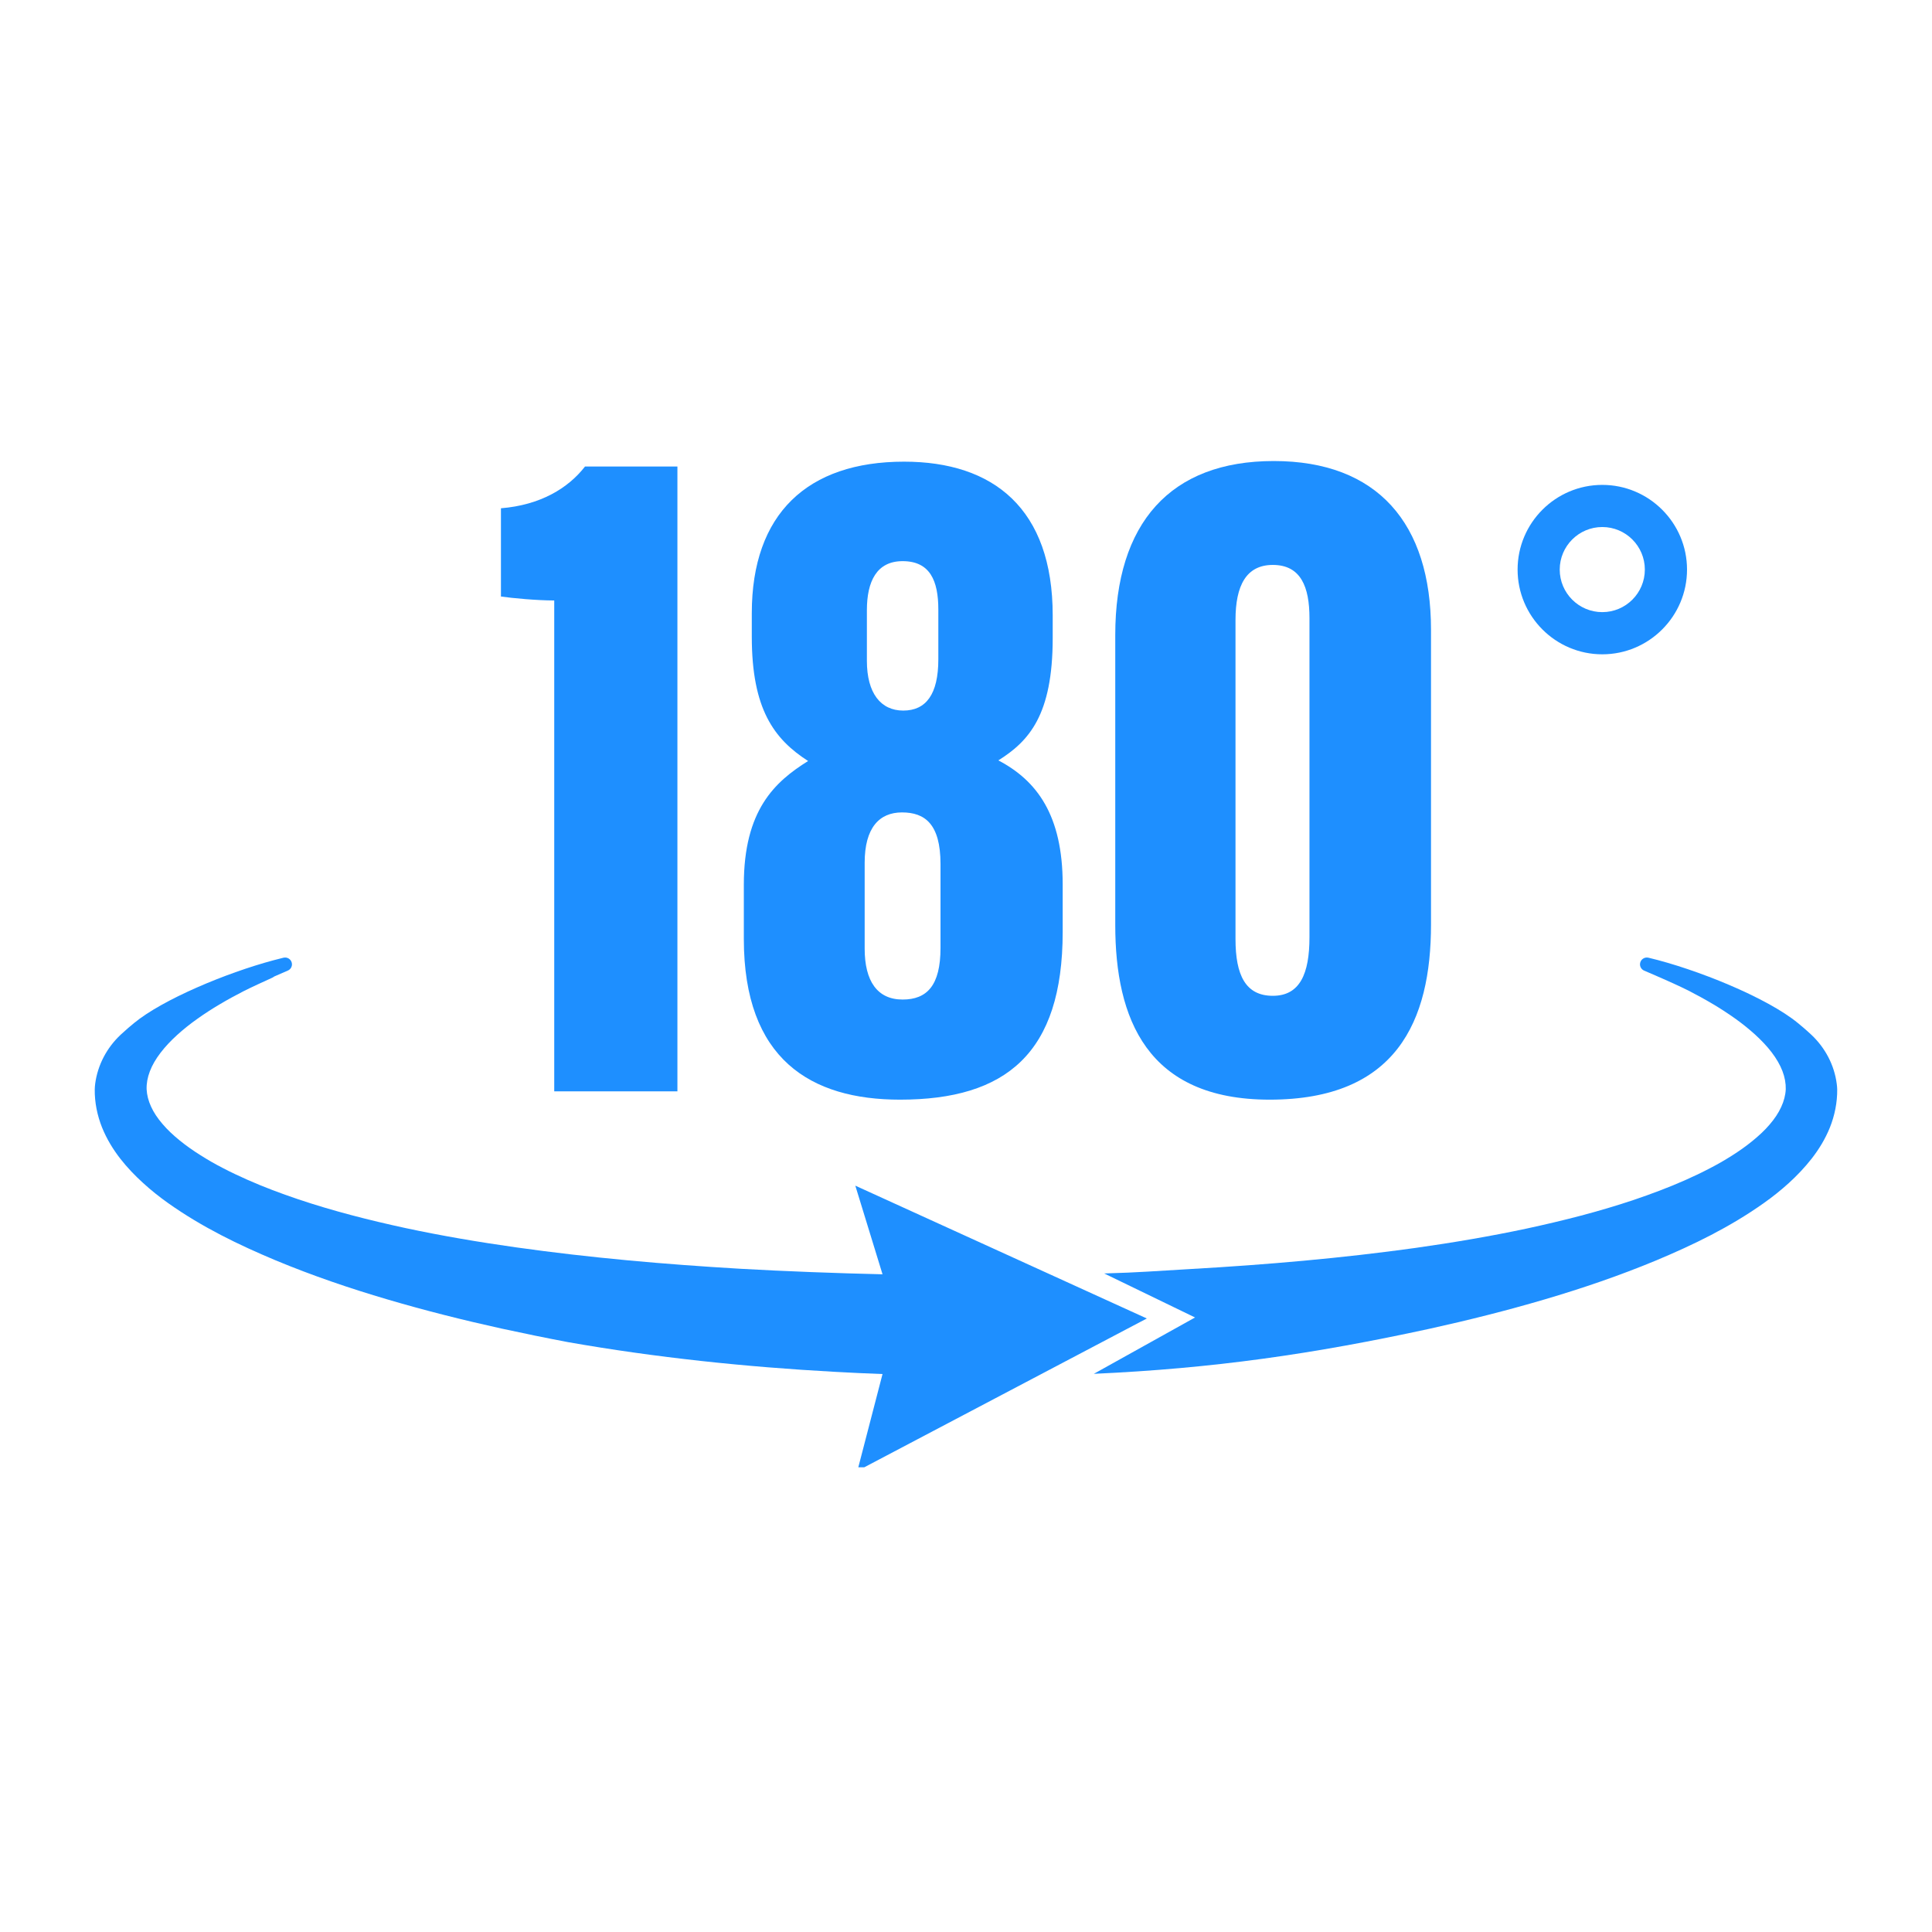
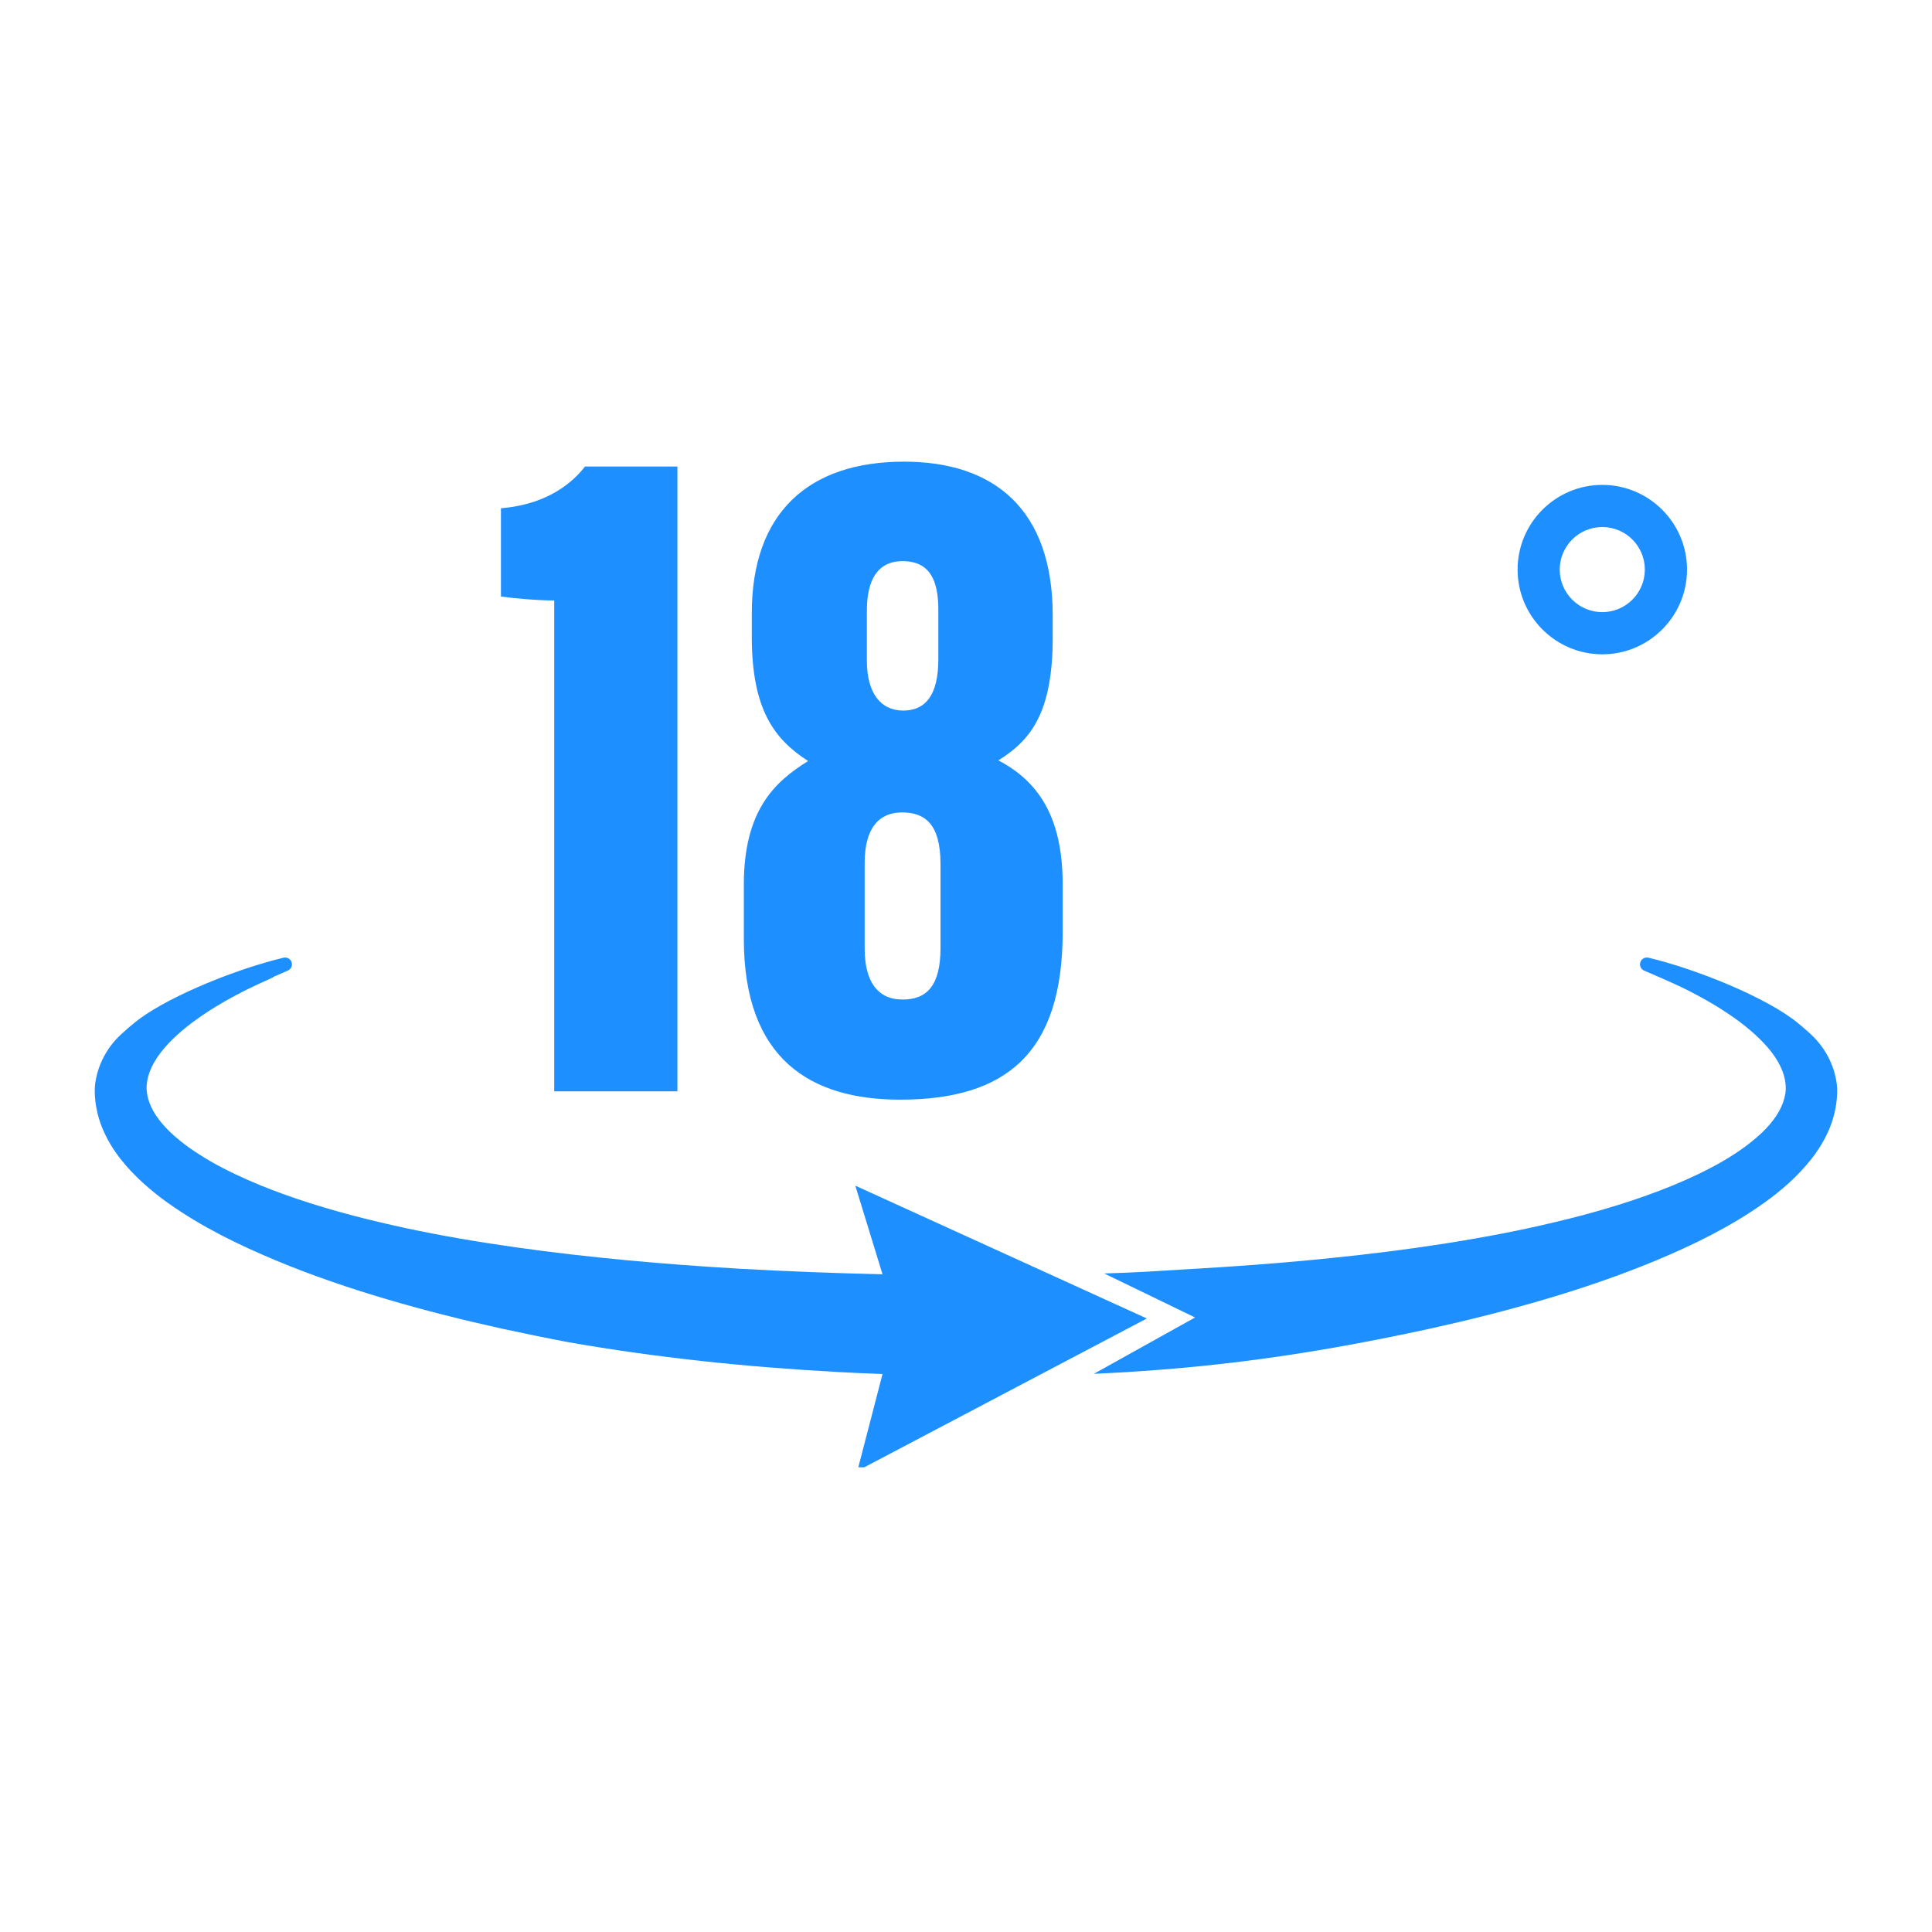
<svg xmlns="http://www.w3.org/2000/svg" version="1.0" preserveAspectRatio="xMidYMid meet" height="240" viewBox="0 0 180 180" zoomAndPan="magnify" width="240">
  <defs>
    <clipPath id="298520a0da">
      <path clip-rule="nonzero" d="M 101.898 89.176 L 171.168 89.176 L 171.168 128 L 101.898 128 Z M 101.898 89.176" />
    </clipPath>
    <clipPath id="940525275d">
      <path clip-rule="nonzero" d="M 8.828 89.176 L 106.852 89.176 L 106.852 136.703 L 8.828 136.703 Z M 8.828 89.176" />
    </clipPath>
    <clipPath id="a780dc8186">
      <path clip-rule="nonzero" d="M 103 42.953 L 134 42.953 L 134 103 L 103 103 Z M 103 42.953" />
    </clipPath>
  </defs>
  <g clip-path="url(#298520a0da)">
    <path fill-rule="nonzero" fill-opacity="1" d="M 171.168 101.484 C 171.184 102.719 170.926 103.945 170.492 105.035 C 170.051 106.129 169.453 107.094 168.793 107.941 C 168.129 108.789 167.406 109.543 166.66 110.223 C 165.906 110.906 165.125 111.527 164.328 112.09 C 161.137 114.352 157.746 115.984 154.32 117.422 C 150.891 118.848 147.402 120.035 143.887 121.07 C 140.367 122.105 136.824 122.996 133.262 123.781 C 122.332 126.16 113.027 127.492 101.91 127.996 L 111.34 122.746 L 102.875 118.645 C 106.184 118.555 107.703 118.414 111.008 118.227 C 118.004 117.828 124.988 117.227 131.906 116.262 C 135.363 115.773 138.805 115.191 142.203 114.469 C 145.594 113.738 148.957 112.887 152.203 111.797 C 153.82 111.25 155.418 110.652 156.957 109.973 C 157.723 109.633 158.48 109.277 159.211 108.895 C 159.949 108.52 160.66 108.109 161.34 107.68 C 162.023 107.25 162.668 106.793 163.266 106.305 C 163.863 105.82 164.414 105.312 164.871 104.773 C 165.332 104.238 165.703 103.684 165.953 103.129 C 166.207 102.578 166.348 102.035 166.375 101.484 C 166.387 100.934 166.289 100.371 166.066 99.789 C 165.844 99.207 165.496 98.613 165.059 98.039 C 164.621 97.465 164.09 96.91 163.508 96.379 C 162.926 95.852 162.293 95.344 161.625 94.871 C 160.953 94.395 160.254 93.938 159.527 93.512 C 158.805 93.082 158.055 92.676 157.297 92.285 C 156.336 91.797 154.484 90.984 153.18 90.43 C 152.926 90.32 152.773 90.062 152.797 89.789 C 152.832 89.402 153.203 89.137 153.582 89.227 C 158.047 90.285 164.633 92.949 167.512 95.32 C 167.809 95.562 168.281 95.957 168.742 96.391 C 170.039 97.602 170.898 99.219 171.125 100.977 C 171.148 101.16 171.164 101.328 171.168 101.484" fill="#1e8fff" />
  </g>
  <g clip-path="url(#940525275d)">
    <path fill-rule="nonzero" fill-opacity="1" d="M 106.848 122.84 L 79.688 110.465 L 82.223 118.723 C 78.055 118.629 73.047 118.441 68.953 118.207 C 61.961 117.797 54.977 117.188 48.062 116.211 C 44.605 115.723 41.168 115.141 37.77 114.414 C 34.379 113.68 31.023 112.824 27.781 111.734 C 26.16 111.188 24.57 110.59 23.035 109.91 C 22.27 109.57 21.512 109.215 20.781 108.832 C 20.047 108.457 19.34 108.051 18.66 107.617 C 17.98 107.191 17.336 106.734 16.742 106.254 C 16.148 105.77 15.602 105.262 15.148 104.727 C 14.691 104.199 14.32 103.648 14.074 103.102 C 13.824 102.559 13.688 102.023 13.66 101.484 C 13.645 100.941 13.742 100.391 13.961 99.816 C 14.176 99.242 14.52 98.656 14.957 98.086 C 15.395 97.512 15.918 96.961 16.496 96.434 C 17.078 95.906 17.707 95.402 18.375 94.93 C 19.043 94.453 19.742 94 20.465 93.574 C 21.188 93.141 21.934 92.738 22.691 92.348 C 23.395 91.992 24.566 91.453 25.352 91.098 C 25.426 91.066 25.488 91.023 25.551 90.977 C 25.992 90.781 26.43 90.594 26.816 90.426 C 27.07 90.32 27.223 90.062 27.199 89.789 C 27.168 89.453 26.887 89.211 26.562 89.211 C 26.516 89.211 26.465 89.215 26.414 89.227 C 26.105 89.301 25.781 89.383 25.453 89.473 C 21.051 90.656 15.164 93.113 12.484 95.32 C 12.188 95.562 11.715 95.961 11.254 96.391 C 9.957 97.602 9.098 99.219 8.867 100.977 C 8.844 101.156 8.832 101.328 8.828 101.484 C 8.809 102.719 9.07 103.945 9.504 105.035 C 9.945 106.129 10.543 107.094 11.199 107.941 C 11.863 108.789 12.586 109.543 13.34 110.223 C 14.086 110.906 14.871 111.527 15.664 112.09 C 18.859 114.352 22.25 115.984 25.676 117.422 C 29.105 118.848 32.594 120.035 36.113 121.07 C 39.629 122.105 43.172 122.996 46.734 123.781 C 48.848 124.242 50.898 124.66 52.918 125.043 C 61.078 126.48 69.523 127.359 77.75 127.809 C 79.25 127.895 80.742 127.961 82.223 128.016 L 79.879 137.043 L 106.848 122.84" fill="#1e8fff" />
  </g>
  <path fill-rule="nonzero" fill-opacity="1" d="M 149.281 57.031 C 147.094 57.031 145.316 55.254 145.316 53.066 C 145.316 50.879 147.094 49.102 149.281 49.102 C 151.469 49.102 153.246 50.879 153.246 53.066 C 153.246 55.254 151.469 57.031 149.281 57.031 Z M 149.281 45.176 C 144.93 45.176 141.391 48.715 141.391 53.066 C 141.391 57.418 144.93 60.961 149.281 60.961 C 153.633 60.961 157.176 57.418 157.176 53.066 C 157.176 48.715 153.633 45.176 149.281 45.176" fill="#1e8fff" />
  <path fill-rule="nonzero" fill-opacity="1" d="M 46.672 47.355 L 46.672 55.578 C 47.766 55.73 49.969 55.941 51.637 55.945 L 51.637 101.676 L 63.113 101.676 L 63.113 43.465 L 54.504 43.465 C 52.934 45.484 50.355 47.055 46.672 47.355" fill="#1e8fff" />
  <path fill-rule="nonzero" fill-opacity="1" d="M 87.625 88.32 C 87.625 91.82 86.359 93.125 84.094 93.125 C 81.742 93.125 80.559 91.418 80.559 88.375 L 80.559 80.383 C 80.559 77.125 81.922 75.691 84.035 75.691 C 86.148 75.691 87.625 76.746 87.625 80.5 Z M 80.766 56.855 C 80.766 54.16 81.684 52.281 84.094 52.281 C 86.652 52.281 87.422 54.109 87.422 56.793 L 87.422 61.426 C 87.422 64.691 86.273 66.203 84.152 66.203 C 82.059 66.203 80.766 64.582 80.766 61.57 Z M 93.016 70.844 C 95.852 69.055 98.078 66.652 98.078 59.441 L 98.078 57.336 C 98.078 47.402 92.566 43.012 84.23 43.012 C 75.23 43.012 70.043 47.863 70.043 57.133 L 70.043 59.316 C 70.043 66.059 72.105 68.852 75.289 70.902 C 72.18 72.84 69.301 75.477 69.301 82.434 L 69.301 87.473 C 69.301 98.695 75.543 102.453 83.852 102.453 C 93.73 102.453 99.008 98.129 99.008 86.824 L 99.008 82.398 C 99.008 75.941 96.594 72.719 93.016 70.844" fill="#1e8fff" />
  <g clip-path="url(#a780dc8186)">
-     <path fill-rule="nonzero" fill-opacity="1" d="M 122 87.32 C 122 90.715 121.113 92.777 118.586 92.777 C 116.051 92.777 115.109 90.859 115.109 87.492 L 115.109 57.762 C 115.109 54.555 116.109 52.633 118.586 52.633 C 121.207 52.633 122 54.695 122 57.59 Z M 118.668 42.953 C 109.051 42.953 103.906 48.719 103.906 59.168 L 103.906 86.18 C 103.906 94.883 106.848 102.453 118.289 102.453 C 130.094 102.453 133.324 95.137 133.324 86.121 L 133.324 58.676 C 133.324 48.762 128.328 42.953 118.668 42.953" fill="#1e8fff" />
-   </g>
+     </g>
</svg>